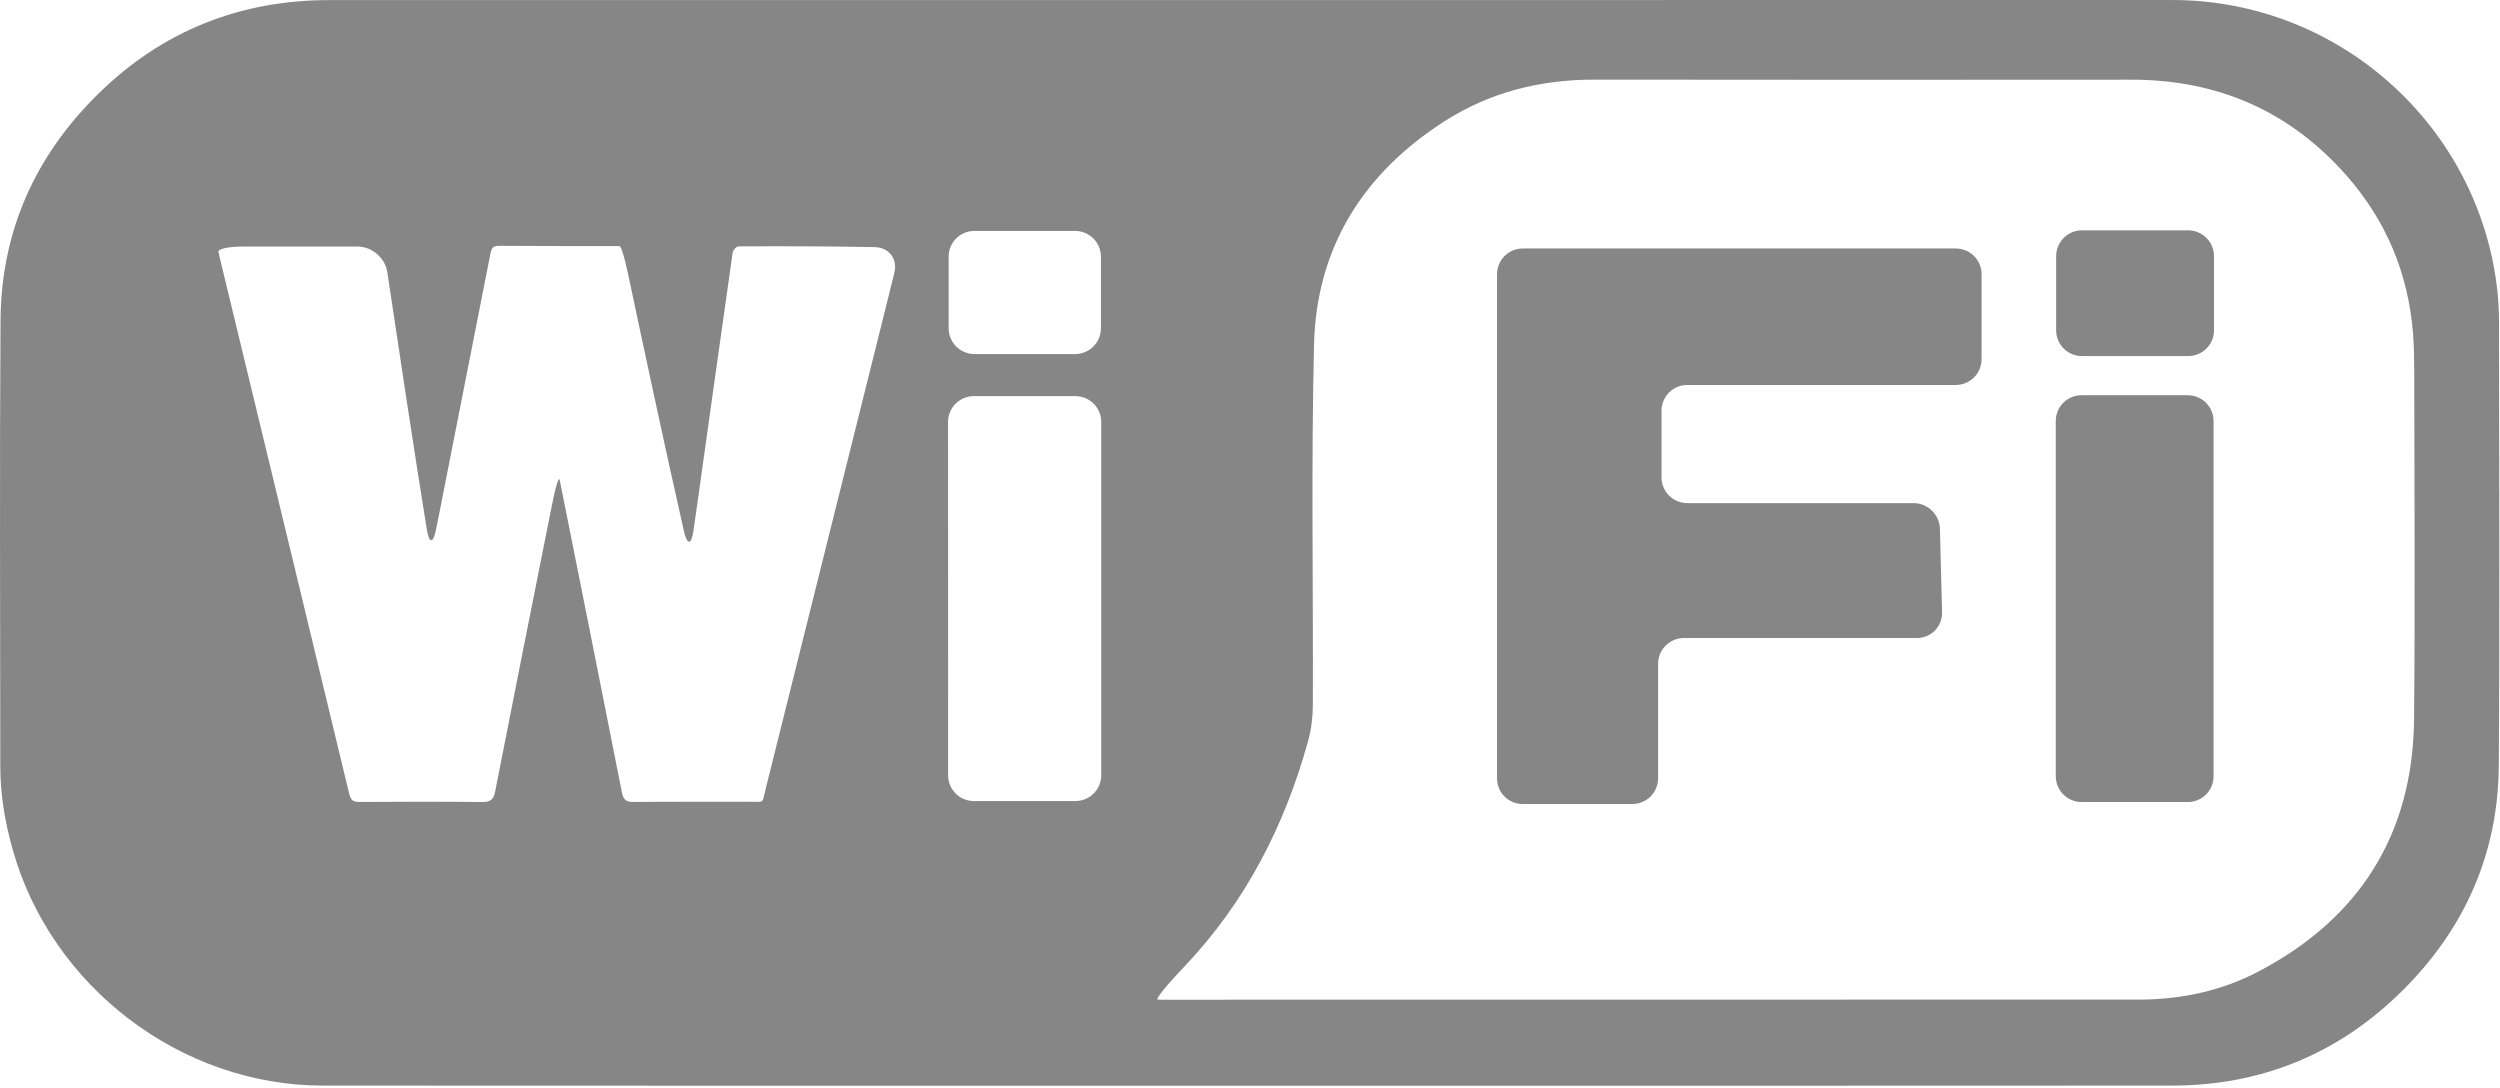
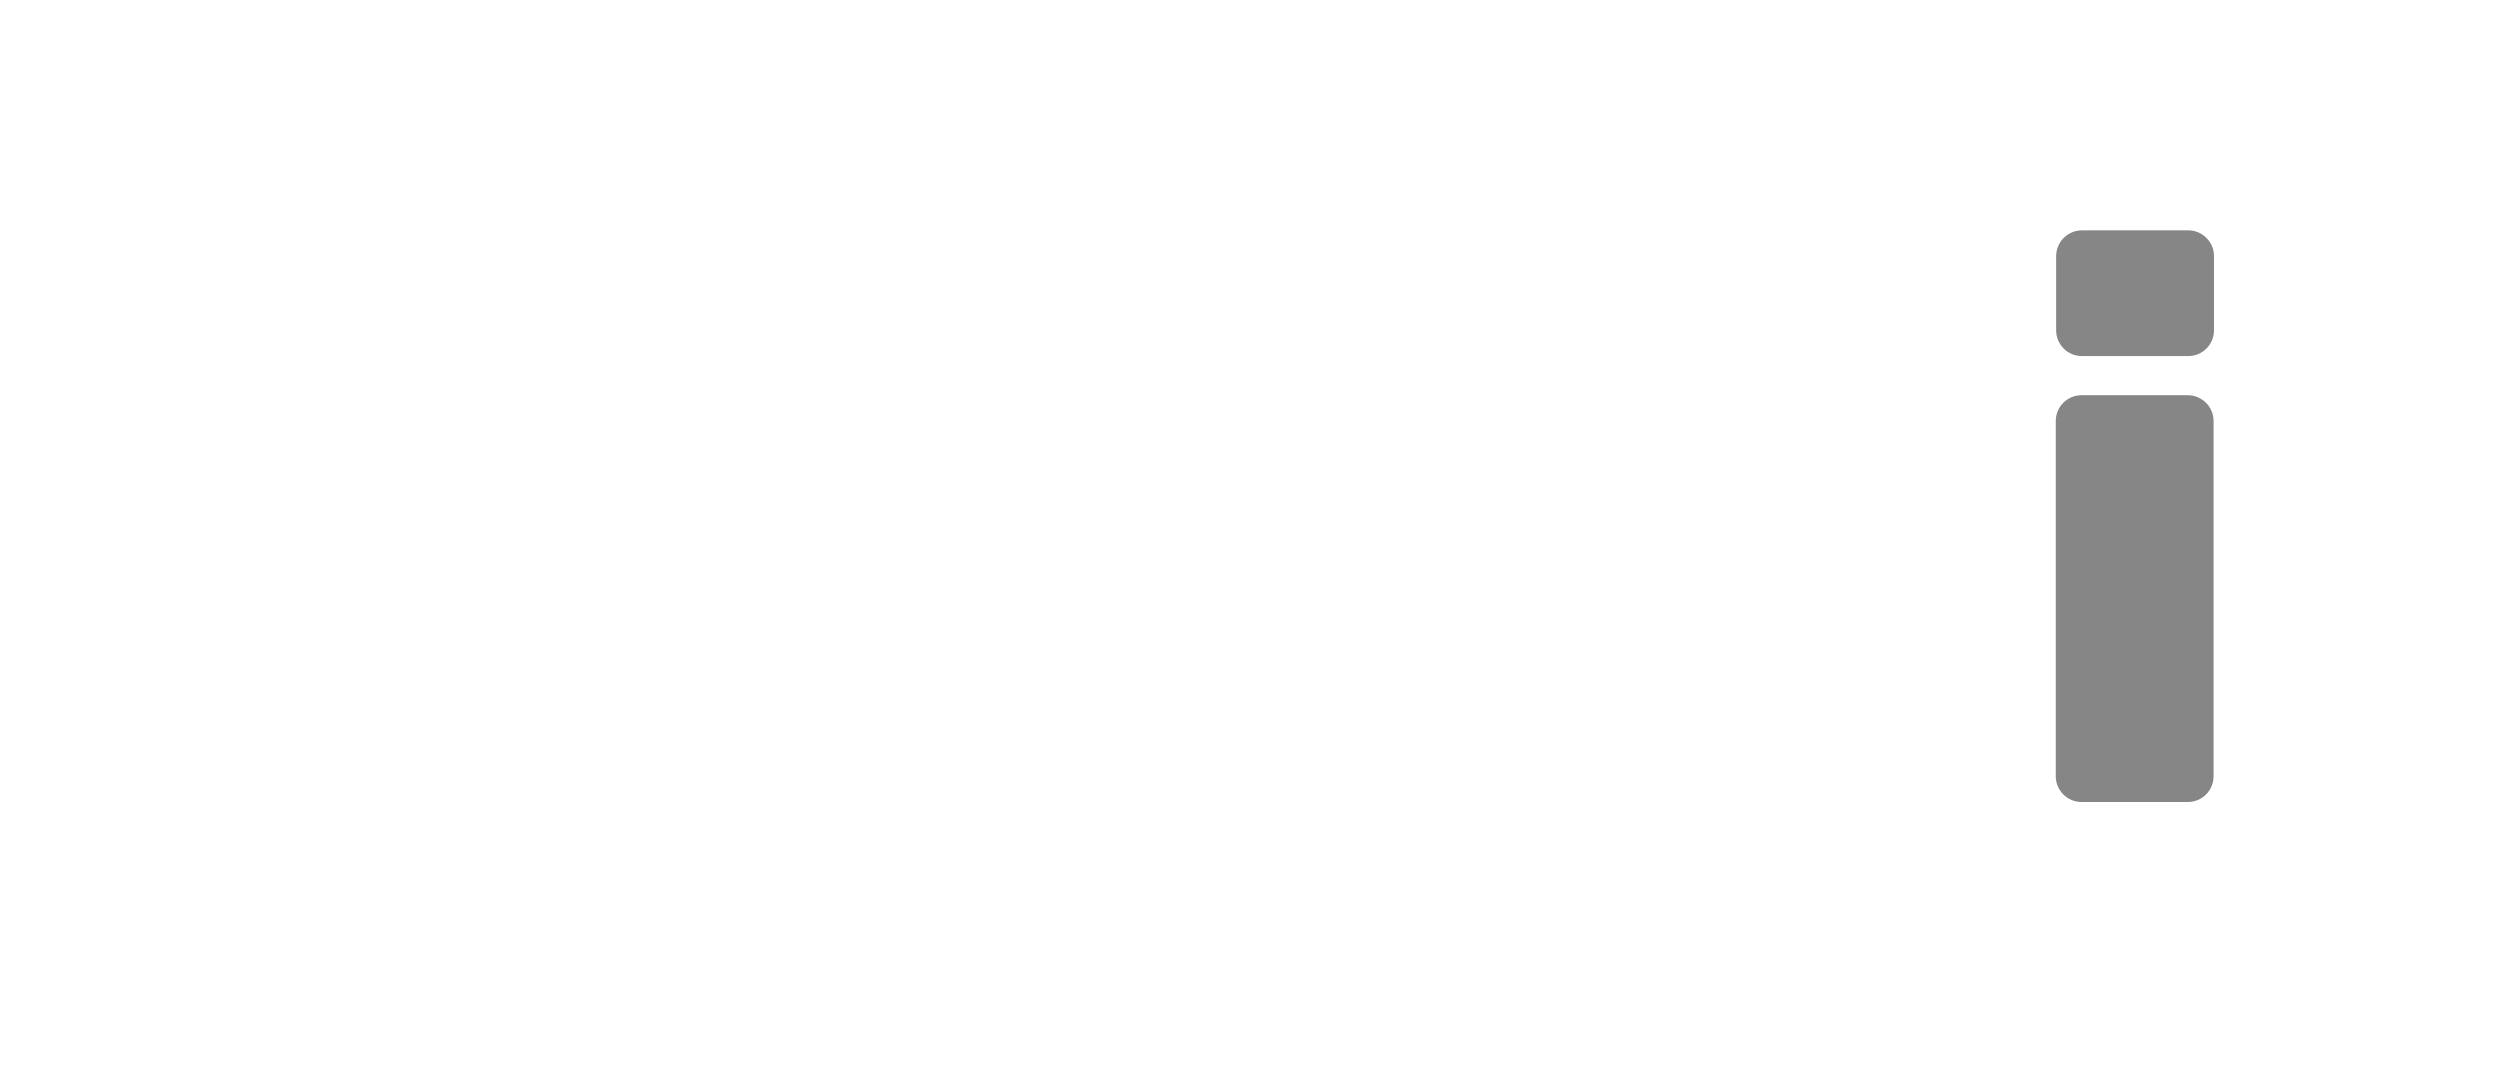
<svg xmlns="http://www.w3.org/2000/svg" width="377" height="164" viewBox="0 0 377 164" fill="none">
-   <path d="M48.692 163.709C95.258 163.743 141.834 163.727 188.4 163.727C234.759 163.727 281.111 163.743 327.476 163.709C341.069 163.709 352.758 158.884 362.376 149.299C371.728 139.979 376.726 128.652 376.818 115.446C376.983 93.142 376.866 70.835 376.852 48.531C376.852 46.916 376.76 45.3 376.588 43.694C373.778 18.905 352.661 0.046 327.692 0.003C322.884 -0.004 318.074 0.003 313.259 0.003C225.399 0.003 137.536 -0.004 49.685 0.012C36.197 0.012 24.515 4.655 14.878 14.091C5.318 23.449 0.166 34.887 0.08 48.306C-0.073 70.732 0.039 93.172 0.046 115.609C0.046 119.849 0.756 123.995 1.901 128.068C7.674 148.756 27.243 163.709 48.692 163.709ZM176.35 148.209C177.077 147.391 177.833 146.566 178.602 145.764C187.814 136.065 193.722 124.547 197.259 111.757C197.742 110.022 197.969 108.172 197.977 106.37C198.045 88.238 197.717 70.091 198.155 51.968C198.51 37.349 205.577 26.12 217.856 18.273C224.705 13.889 232.298 12.002 240.429 12.009C267.412 12.043 294.395 12.043 321.388 12.018C334.402 12.002 345.298 16.732 353.882 26.503C359.821 33.256 363.151 41.202 363.879 50.195C364.028 52.099 364.061 54.015 364.067 55.929C364.084 73.428 364.208 90.924 364.042 108.418C363.877 125.738 355.895 138.463 340.594 146.493C334.975 149.452 328.863 150.74 322.5 150.74C273.325 150.756 224.164 150.756 174.988 150.756C174.843 150.756 174.7 150.74 174.564 150.74C174.33 150.721 175.123 149.583 176.35 148.209ZM143.058 38.705C143.058 36.553 144.792 34.823 146.945 34.823C152.01 34.823 157.054 34.823 162.131 34.823C164.278 34.823 166.022 36.574 166.022 38.714C166.022 42.301 166.022 45.886 166.022 49.501C166.022 51.648 164.278 53.392 162.131 53.392C157.094 53.392 152.042 53.392 146.952 53.392C144.8 53.392 143.058 51.648 143.058 49.508C143.058 45.893 143.058 42.306 143.058 38.705ZM142.967 63.619C142.967 61.47 144.711 59.735 146.858 59.735C151.969 59.735 157.055 59.735 162.173 59.735C164.321 59.735 166.064 61.47 166.064 63.619C166.064 81.378 166.064 99.108 166.064 116.913C166.064 119.07 164.322 120.798 162.182 120.798C157.08 120.798 151.987 120.798 146.86 120.798C144.713 120.798 142.978 119.07 142.978 116.913C142.967 99.141 142.967 81.403 142.967 63.619ZM36.695 37.181C42.457 37.181 48.182 37.181 53.937 37.181C56.087 37.181 58.082 38.9 58.404 41.023C60.34 53.981 62.286 66.904 64.361 79.829C64.699 81.945 65.315 82.019 65.724 79.99C65.968 78.772 66.211 77.546 66.46 76.317C68.955 63.675 71.442 51.032 73.929 38.39C74.075 37.663 74.161 37.061 75.22 37.068C81.172 37.121 87.138 37.102 93.094 37.102C93.213 37.102 93.33 37.121 93.466 37.139C93.668 37.172 94.194 38.898 94.644 40.996C97.407 54.043 100.201 67.088 103.145 80.134C103.621 82.221 104.251 82.203 104.566 80.081C104.823 78.33 105.074 76.57 105.318 74.818C107.037 62.56 108.739 50.311 110.491 38.059C110.541 37.712 111.049 37.155 111.346 37.155C118.137 37.121 124.924 37.13 131.91 37.266C134.057 37.307 135.38 39.042 134.872 41.12C134.459 42.805 134.041 44.494 133.62 46.188C127.571 70.454 121.52 94.728 115.455 118.994C114.882 121.299 115.328 120.893 112.977 120.902C107.19 120.927 101.394 120.875 95.607 120.936C94.466 120.944 94.017 120.663 93.781 119.489C90.699 103.838 87.564 88.201 84.441 72.569C84.416 72.458 84.392 72.355 84.332 72.247C84.232 72.077 83.823 73.313 83.484 74.954C83.282 75.945 83.087 76.933 82.885 77.924C80.134 91.729 77.371 105.541 74.668 119.358C74.423 120.622 73.94 120.96 72.688 120.944C66.521 120.877 60.344 120.895 54.176 120.936C53.222 120.944 52.884 120.629 52.664 119.719C46.166 92.719 39.626 65.724 33.105 38.727C33.043 38.47 32.993 38.218 32.943 37.962C32.862 37.519 34.547 37.181 36.695 37.181Z" fill="#868686" />
-   <path d="M229.618 121.244C235.12 121.244 240.647 121.244 246.16 121.244C248.309 121.244 250.042 119.509 250.042 117.36C250.042 111.58 250.042 105.854 250.042 100.092C250.042 97.945 251.795 96.21 253.942 96.21C265.626 96.21 277.297 96.21 289.073 96.21C291.221 96.21 292.924 94.466 292.865 92.319C292.757 88.139 292.66 83.983 292.543 79.76C292.494 77.611 290.709 75.869 288.56 75.869C277.126 75.869 265.791 75.869 254.439 75.869C252.29 75.869 250.557 74.131 250.557 71.978C250.557 68.611 250.557 65.286 250.557 61.948C250.557 59.795 252.299 58.053 254.439 58.053C267.956 58.053 281.431 58.053 294.931 58.053C297.081 58.053 298.823 56.315 298.823 54.162C298.823 49.816 298.823 45.548 298.823 41.355C298.823 39.203 297.081 37.473 294.94 37.473C273.178 37.473 251.481 37.473 229.636 37.473C227.487 37.473 225.754 39.205 225.754 41.355C225.754 66.828 225.754 92.119 225.754 117.354C225.736 119.5 227.471 121.244 229.618 121.244Z" fill="#868686" />
  <path d="M313.893 120.946C319.255 120.946 324.575 120.946 329.923 120.946C332.07 120.946 333.805 119.211 333.805 117.062C333.805 99.163 333.805 81.308 333.805 63.482C333.805 61.335 332.054 59.6 329.905 59.6C324.543 59.6 319.214 59.6 313.893 59.6C311.745 59.6 310.01 61.342 310.01 63.491C310.01 81.378 310.01 99.195 310.01 117.053C310.009 119.194 311.752 120.946 313.893 120.946Z" fill="#868686" />
  <path d="M313.958 53.696C319.306 53.696 324.633 53.696 329.988 53.696C332.136 53.696 333.871 51.954 333.871 49.805C333.871 46.072 333.871 42.358 333.871 38.627C333.871 36.48 332.12 34.736 329.988 34.736C324.635 34.736 319.306 34.736 313.958 34.736C311.811 34.736 310.067 36.487 310.067 38.627C310.067 42.358 310.067 46.072 310.067 49.814C310.067 51.968 311.811 53.696 313.958 53.696Z" fill="#868686" />
</svg>